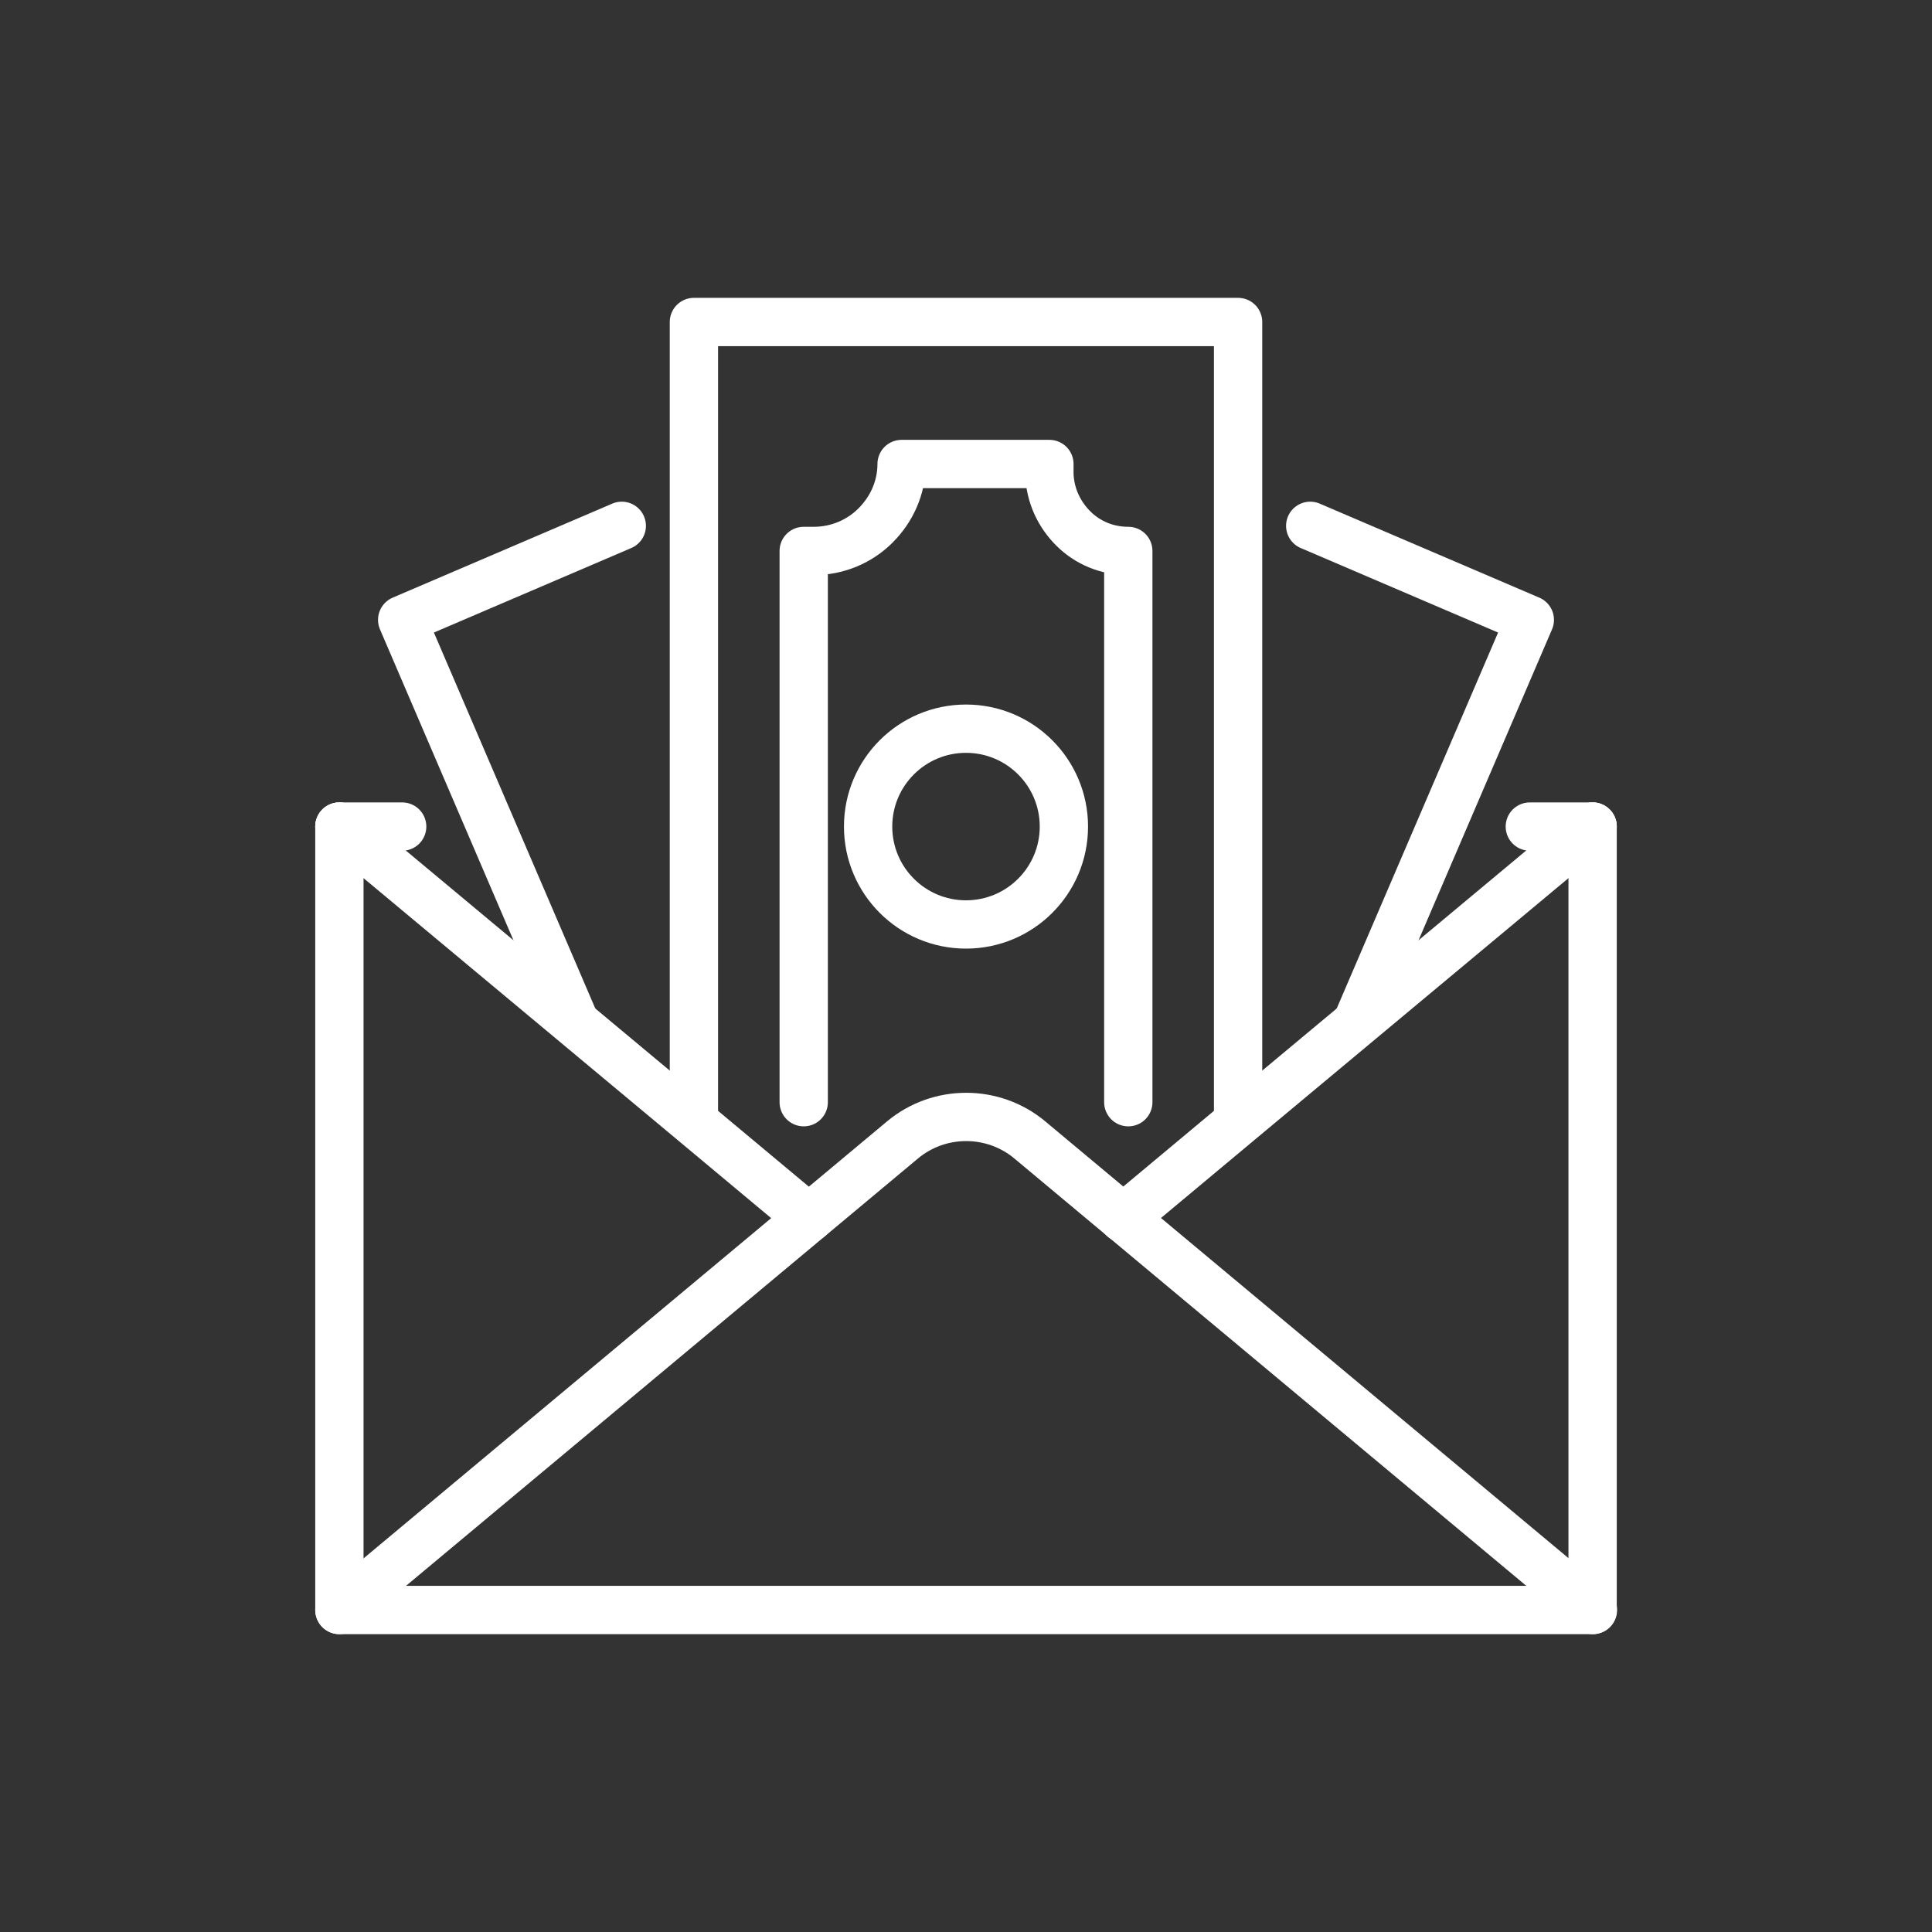
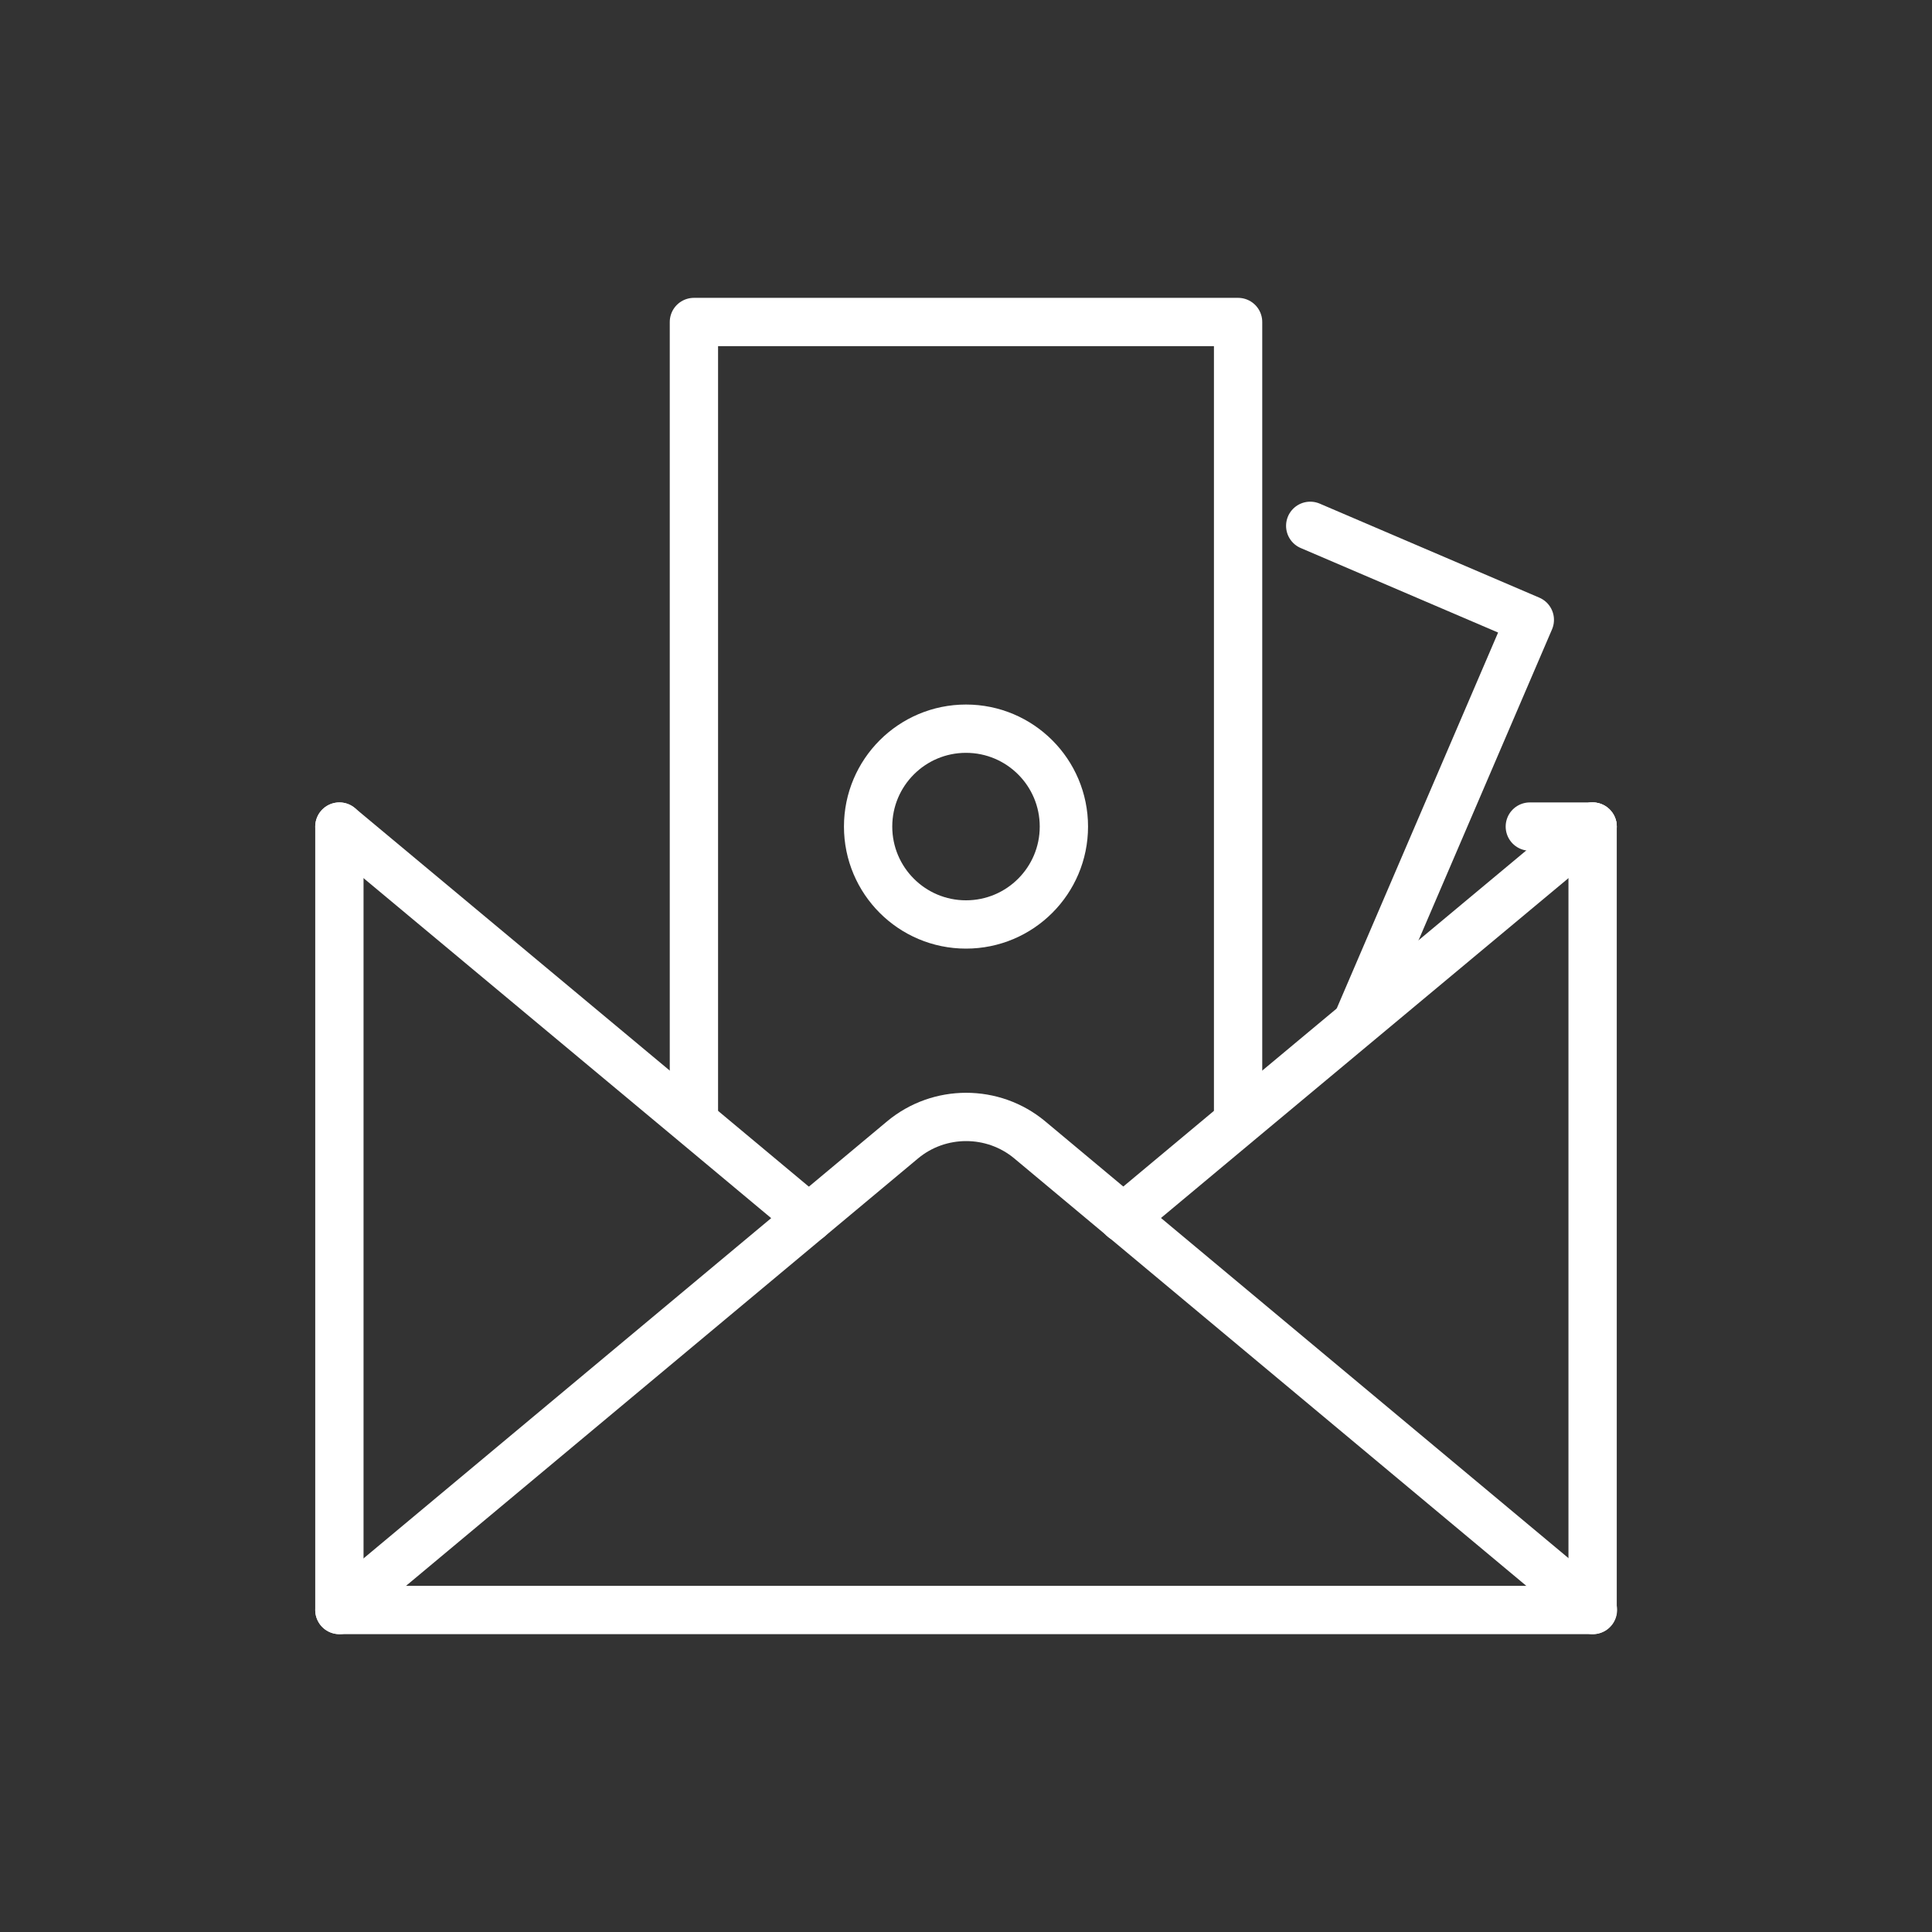
<svg xmlns="http://www.w3.org/2000/svg" viewBox="0 0 60 60">
  <rect x="0" y="0" width="60" height="60" fill="#333333" stroke="none" />
  <g fill="none" stroke="#fff" stroke-linecap="round" stroke-linejoin="round" stroke-width="1.5">
    <path d="m21.55 34.68v-24.68h16.9v24.68" />
    <circle cx="30" cy="25.67" r="3.04" />
-     <path d="m35.04 34.23v-17.12c-.67 0-1.27-.26-1.71-.7s-.72-1.03-.74-1.69v-.31h-4.59c0 .75-.32 1.42-.81 1.91s-1.17.79-1.92.79h-.31v17.12" />
-     <path d="m17.83 31.69-5.34-12.44 6.82-2.92" />
    <path d="m42.17 31.69 5.34-12.44-6.82-2.92" />
    <path d="m49.46 25.67v24.33h-38.92v-24.33" />
    <path d="m10.54 50 14.58-12.17 2.91-2.43c1.14-.95 2.81-.95 3.95 0l2.91 2.43 14.58 12.17" />
    <path d="m49.46 25.67h-1.95" />
-     <path d="m12.49 25.67h-1.95" />
    <path d="m34.88 37.83 3.57-2.98 11.01-9.18" />
    <path d="m25.12 37.83-3.57-2.98-11.01-9.18" />
  </g>
</svg>